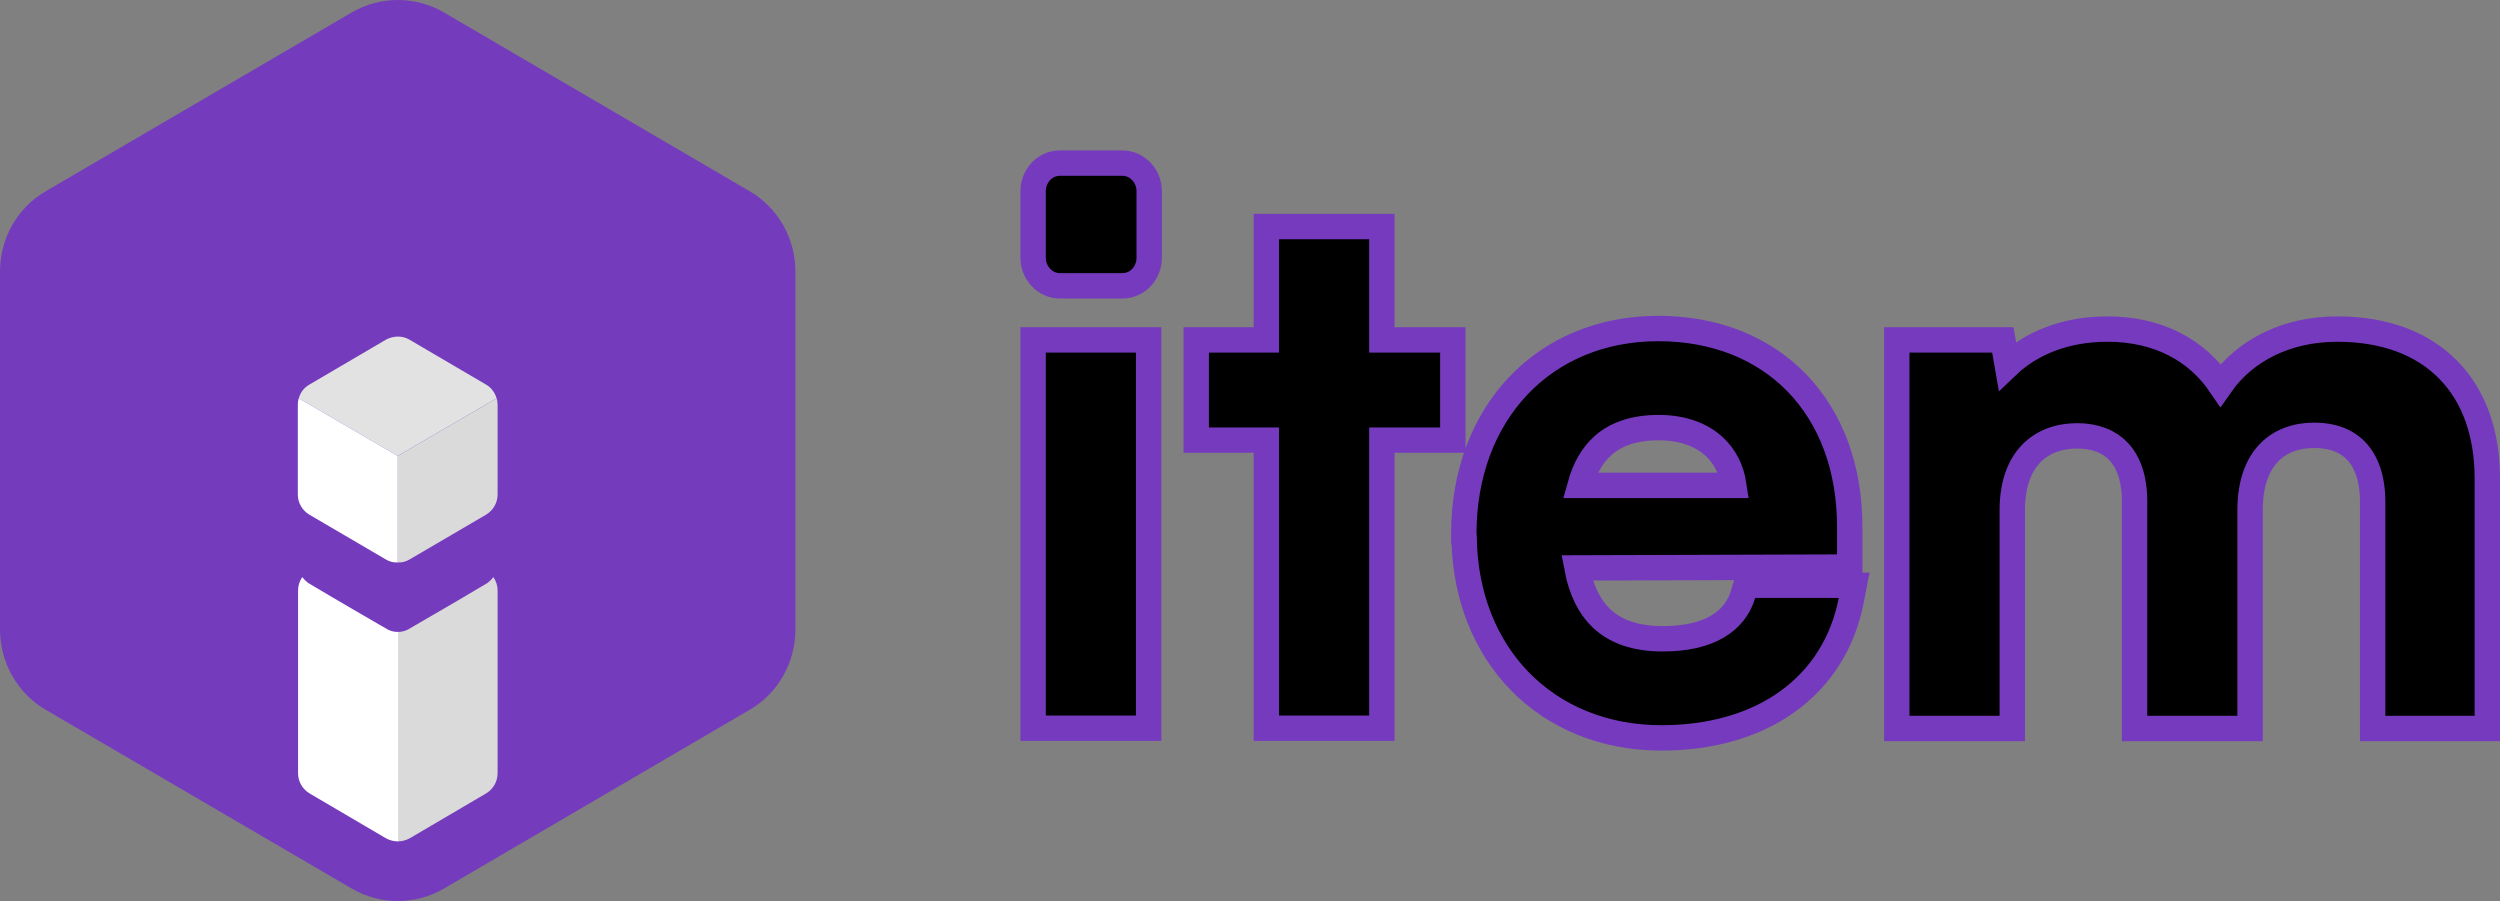
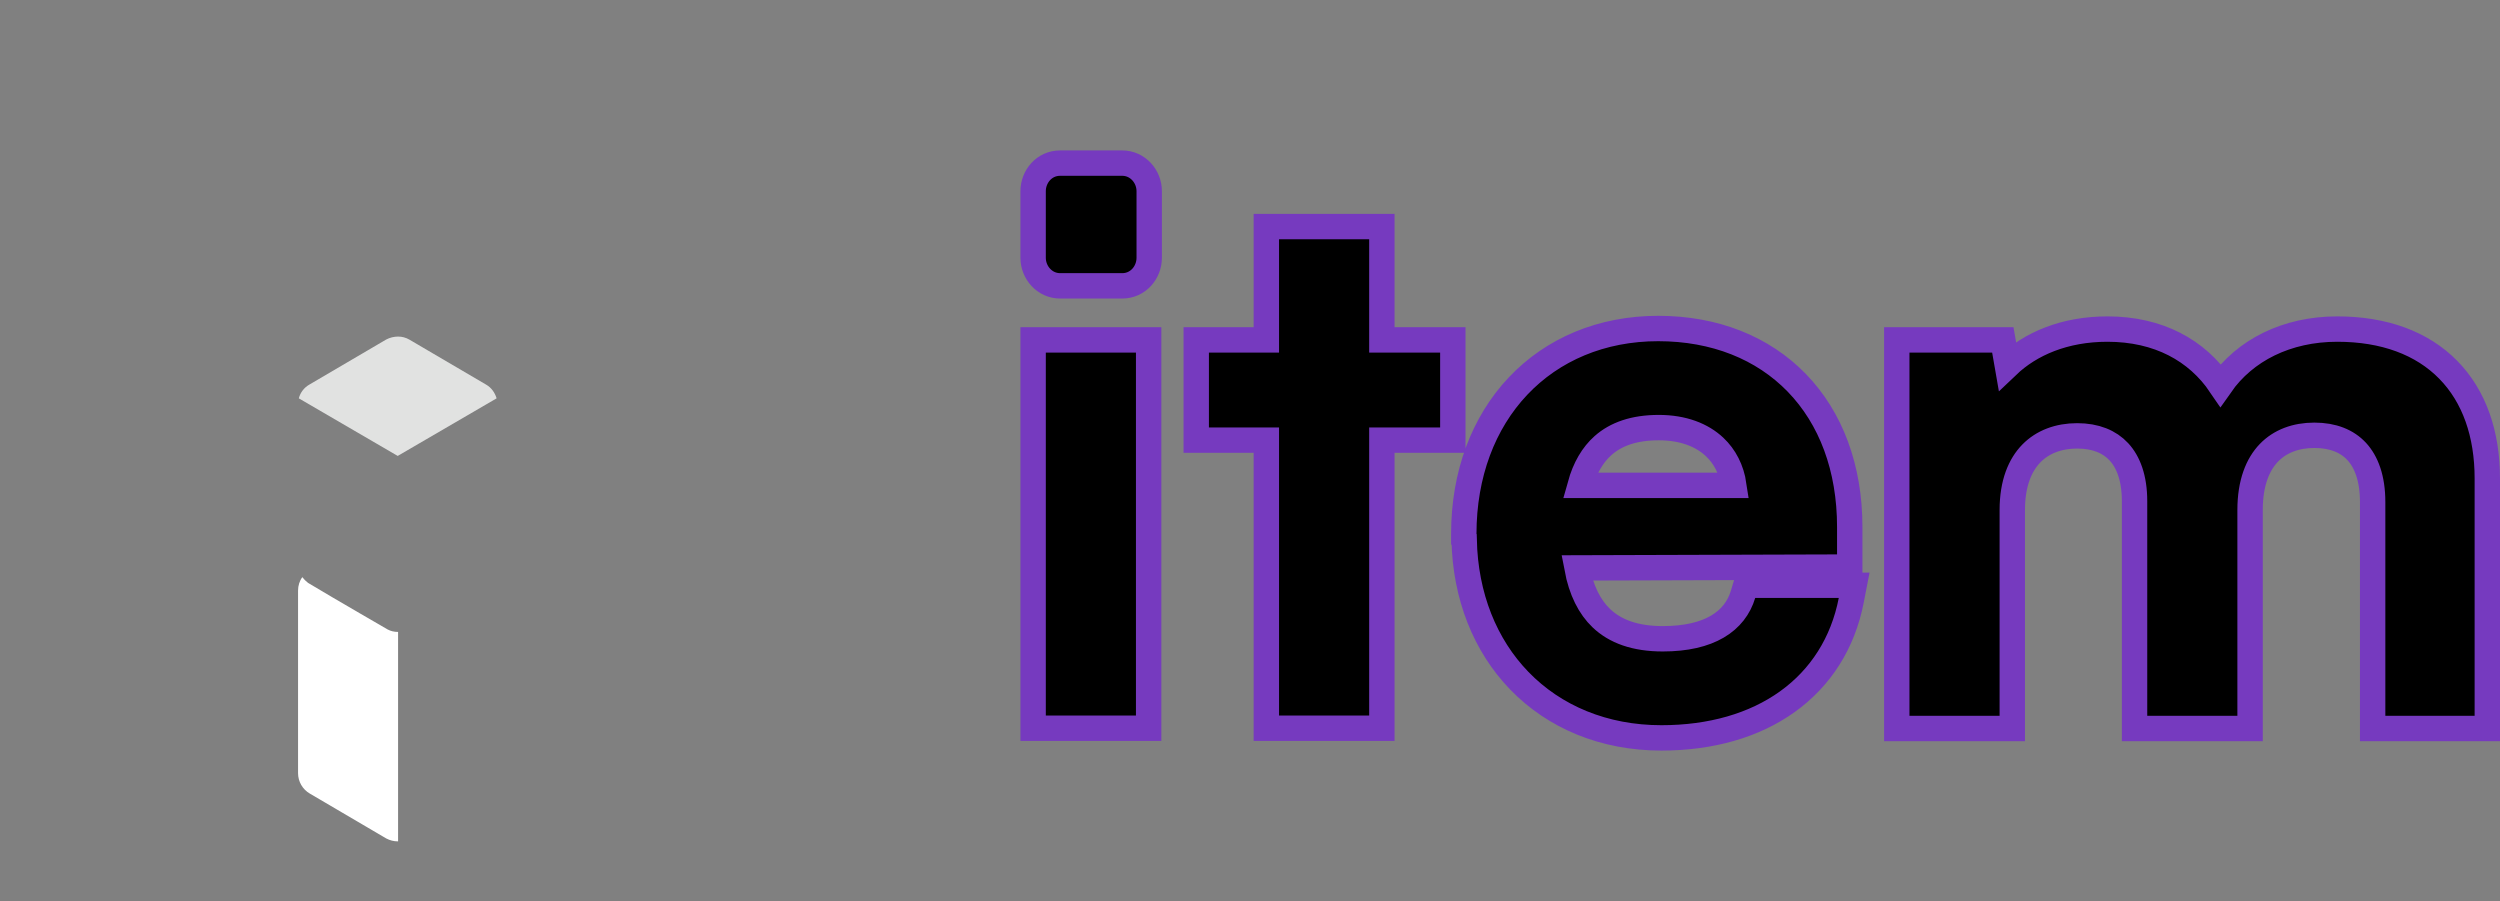
<svg xmlns="http://www.w3.org/2000/svg" width="197" height="71" viewBox="0 0 197 71" fill="none">
  <rect x="0" y="0" width="197" height="71" fill="#808080" stroke="none" />
-   <path fill-rule="evenodd" clip-rule="evenodd" d="M27.733 0.971C29.973 -0.324 32.725 -0.324 34.966 0.971L59.062 15.062C61.303 16.357 62.679 18.79 62.679 21.4V49.6C62.679 52.23 61.303 54.643 59.062 55.938L34.966 70.029C32.725 71.324 29.973 71.324 27.733 70.029L3.616 55.938C1.376 54.643 0 52.21 0 49.6V21.4C0 18.77 1.376 16.357 3.616 15.062L27.733 0.971Z" fill="#753BBD" />
  <path d="M31.349 35.922L39.133 31.389C38.995 30.937 38.72 30.545 38.307 30.309L32.253 26.758C31.978 26.601 31.683 26.522 31.369 26.522C31.054 26.522 30.72 26.601 30.425 26.758L24.372 30.309C23.959 30.545 23.664 30.937 23.546 31.389L31.33 35.922H31.349Z" fill="#E1E2E1" />
-   <path d="M31.33 35.922L23.546 31.389C23.487 31.565 23.468 31.722 23.468 31.919V38.964C23.468 39.631 23.822 40.22 24.372 40.553L30.406 44.086C30.701 44.262 31.015 44.341 31.349 44.321L31.349 35.922H31.33Z" fill="white" />
-   <path d="M31.349 35.922L39.133 31.389C39.191 31.565 39.211 31.722 39.211 31.919V38.964C39.211 39.631 38.857 40.22 38.307 40.553L32.273 44.086C31.978 44.262 31.664 44.341 31.33 44.321L31.33 35.922H31.349Z" fill="#DBDADA" />
-   <path d="M31.349 66.3C31.664 66.3 31.978 66.222 32.273 66.064L38.287 62.532C38.857 62.199 39.211 61.59 39.211 60.923V46.539C39.211 46.146 39.093 45.773 38.877 45.479C38.759 45.636 38.602 45.793 38.425 45.93L36.538 47.049C36.538 47.049 32.175 49.6 32.155 49.6C31.9 49.737 31.624 49.796 31.33 49.796V66.3H31.349Z" fill="#DBDADA" />
  <path d="M31.349 66.3C31.035 66.3 30.72 66.222 30.425 66.064L24.411 62.532C23.841 62.199 23.487 61.59 23.487 60.923V53.878C23.487 53.878 23.487 53.78 23.487 53.741V46.539C23.487 46.146 23.605 45.773 23.822 45.479C23.939 45.636 24.097 45.793 24.273 45.93L26.16 47.049C26.16 47.049 30.524 49.6 30.543 49.6C30.799 49.737 31.074 49.796 31.369 49.796V66.3H31.349Z" fill="white" />
  <path d="M82.41 26.783H81.41V27.783V56.383V57.383H82.41H89.513H90.513V56.383V27.783V26.783H89.513H82.41ZM99.788 56.383V57.383H100.788H107.891H108.891V56.383V34.682H113.483H114.483V33.682V27.783V26.783H113.483H108.891V18.855V17.855H107.891H100.788H99.788V18.855V26.783H95.263H94.263V27.783V33.682V34.682H95.263H99.788V56.383ZM115.347 42.072V42.487L115.374 42.514C115.466 46.995 117.034 50.862 119.718 53.638C122.489 56.502 126.391 58.146 130.914 58.146C134.832 58.146 138.239 57.162 140.847 55.292C143.465 53.414 145.221 50.681 145.877 47.31L146.108 46.119H144.895H138.31H137.566L137.352 46.832C136.717 48.956 134.69 50.336 131.027 50.336C128.851 50.336 127.277 49.754 126.187 48.714C125.267 47.836 124.6 46.543 124.264 44.751L144.763 44.687L145.76 44.684V43.687V41.533C145.76 36.867 144.273 32.94 141.594 30.174C138.912 27.406 135.117 25.886 130.666 25.886C126.193 25.886 122.344 27.539 119.617 30.427C116.894 33.312 115.347 37.365 115.347 42.072ZM150.465 26.783H149.465V27.783V56.406V57.406H150.465H157.568H158.568V56.406V40.188C158.568 38.066 159.192 36.629 160.077 35.726C160.965 34.82 162.218 34.346 163.679 34.346C165.139 34.346 166.232 34.808 166.967 35.601C167.711 36.404 168.203 37.67 168.203 39.492V56.406V57.406H169.203H176.306H177.306V56.406V40.188C177.306 38.034 177.919 36.585 178.791 35.68C179.662 34.775 180.899 34.301 182.372 34.301C183.846 34.301 184.955 34.764 185.704 35.571C186.46 36.387 186.965 37.68 186.965 39.559V56.406V57.406H187.965H195H196V56.406V37.698C196 34.209 194.983 31.24 192.923 29.141C190.86 27.038 187.872 25.931 184.176 25.931C180.193 25.931 176.9 27.599 174.98 30.347C173.123 27.607 170.086 25.931 166.069 25.931C162.691 25.931 160.003 27.083 158.178 28.824L157.967 27.611L157.822 26.783H156.982H150.465ZM136.631 38.245H124.508C124.892 36.859 125.51 35.83 126.319 35.111C127.333 34.211 128.76 33.695 130.711 33.695C132.637 33.695 134.122 34.285 135.118 35.226C135.909 35.972 136.446 36.99 136.631 38.245ZM88.431 12.853H83.538C82.285 12.853 81.41 13.911 81.41 15.064V20.313C81.41 21.48 82.32 22.525 83.538 22.525H88.431C89.684 22.525 90.558 21.467 90.558 20.313V15.064C90.558 13.897 89.649 12.853 88.431 12.853Z" fill="black" stroke="#763ABF" stroke-width="2" />
</svg>